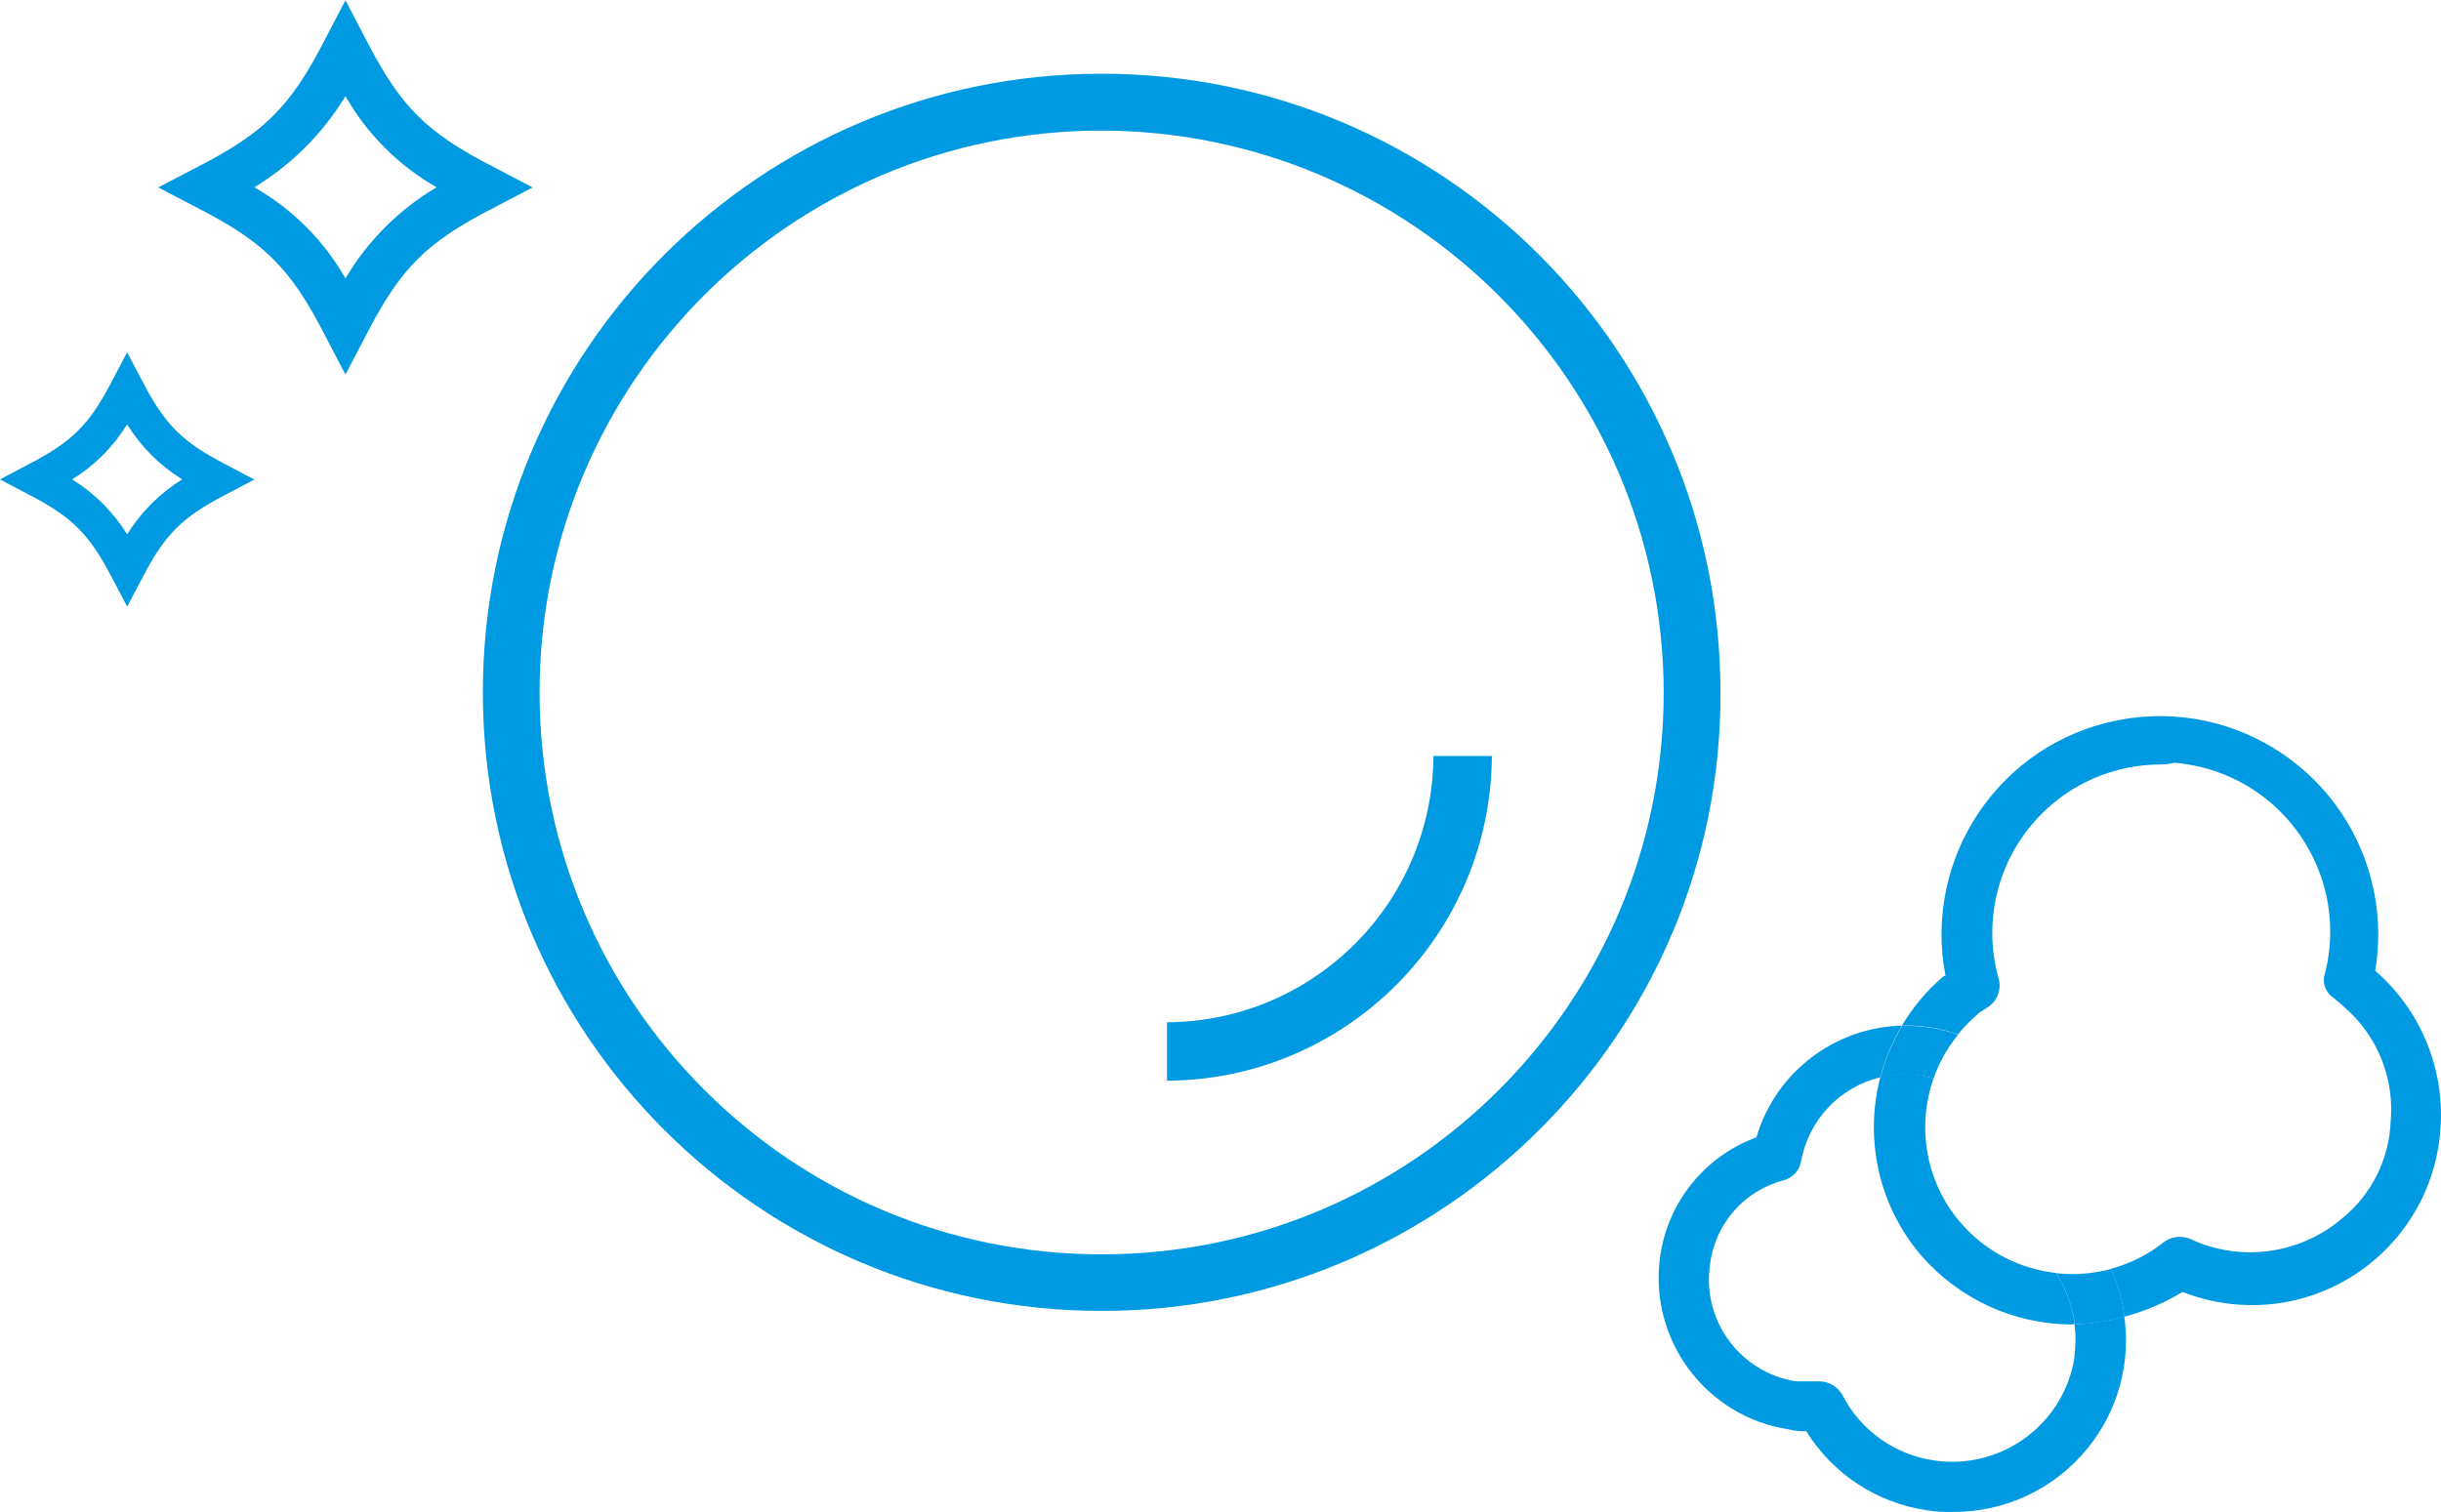
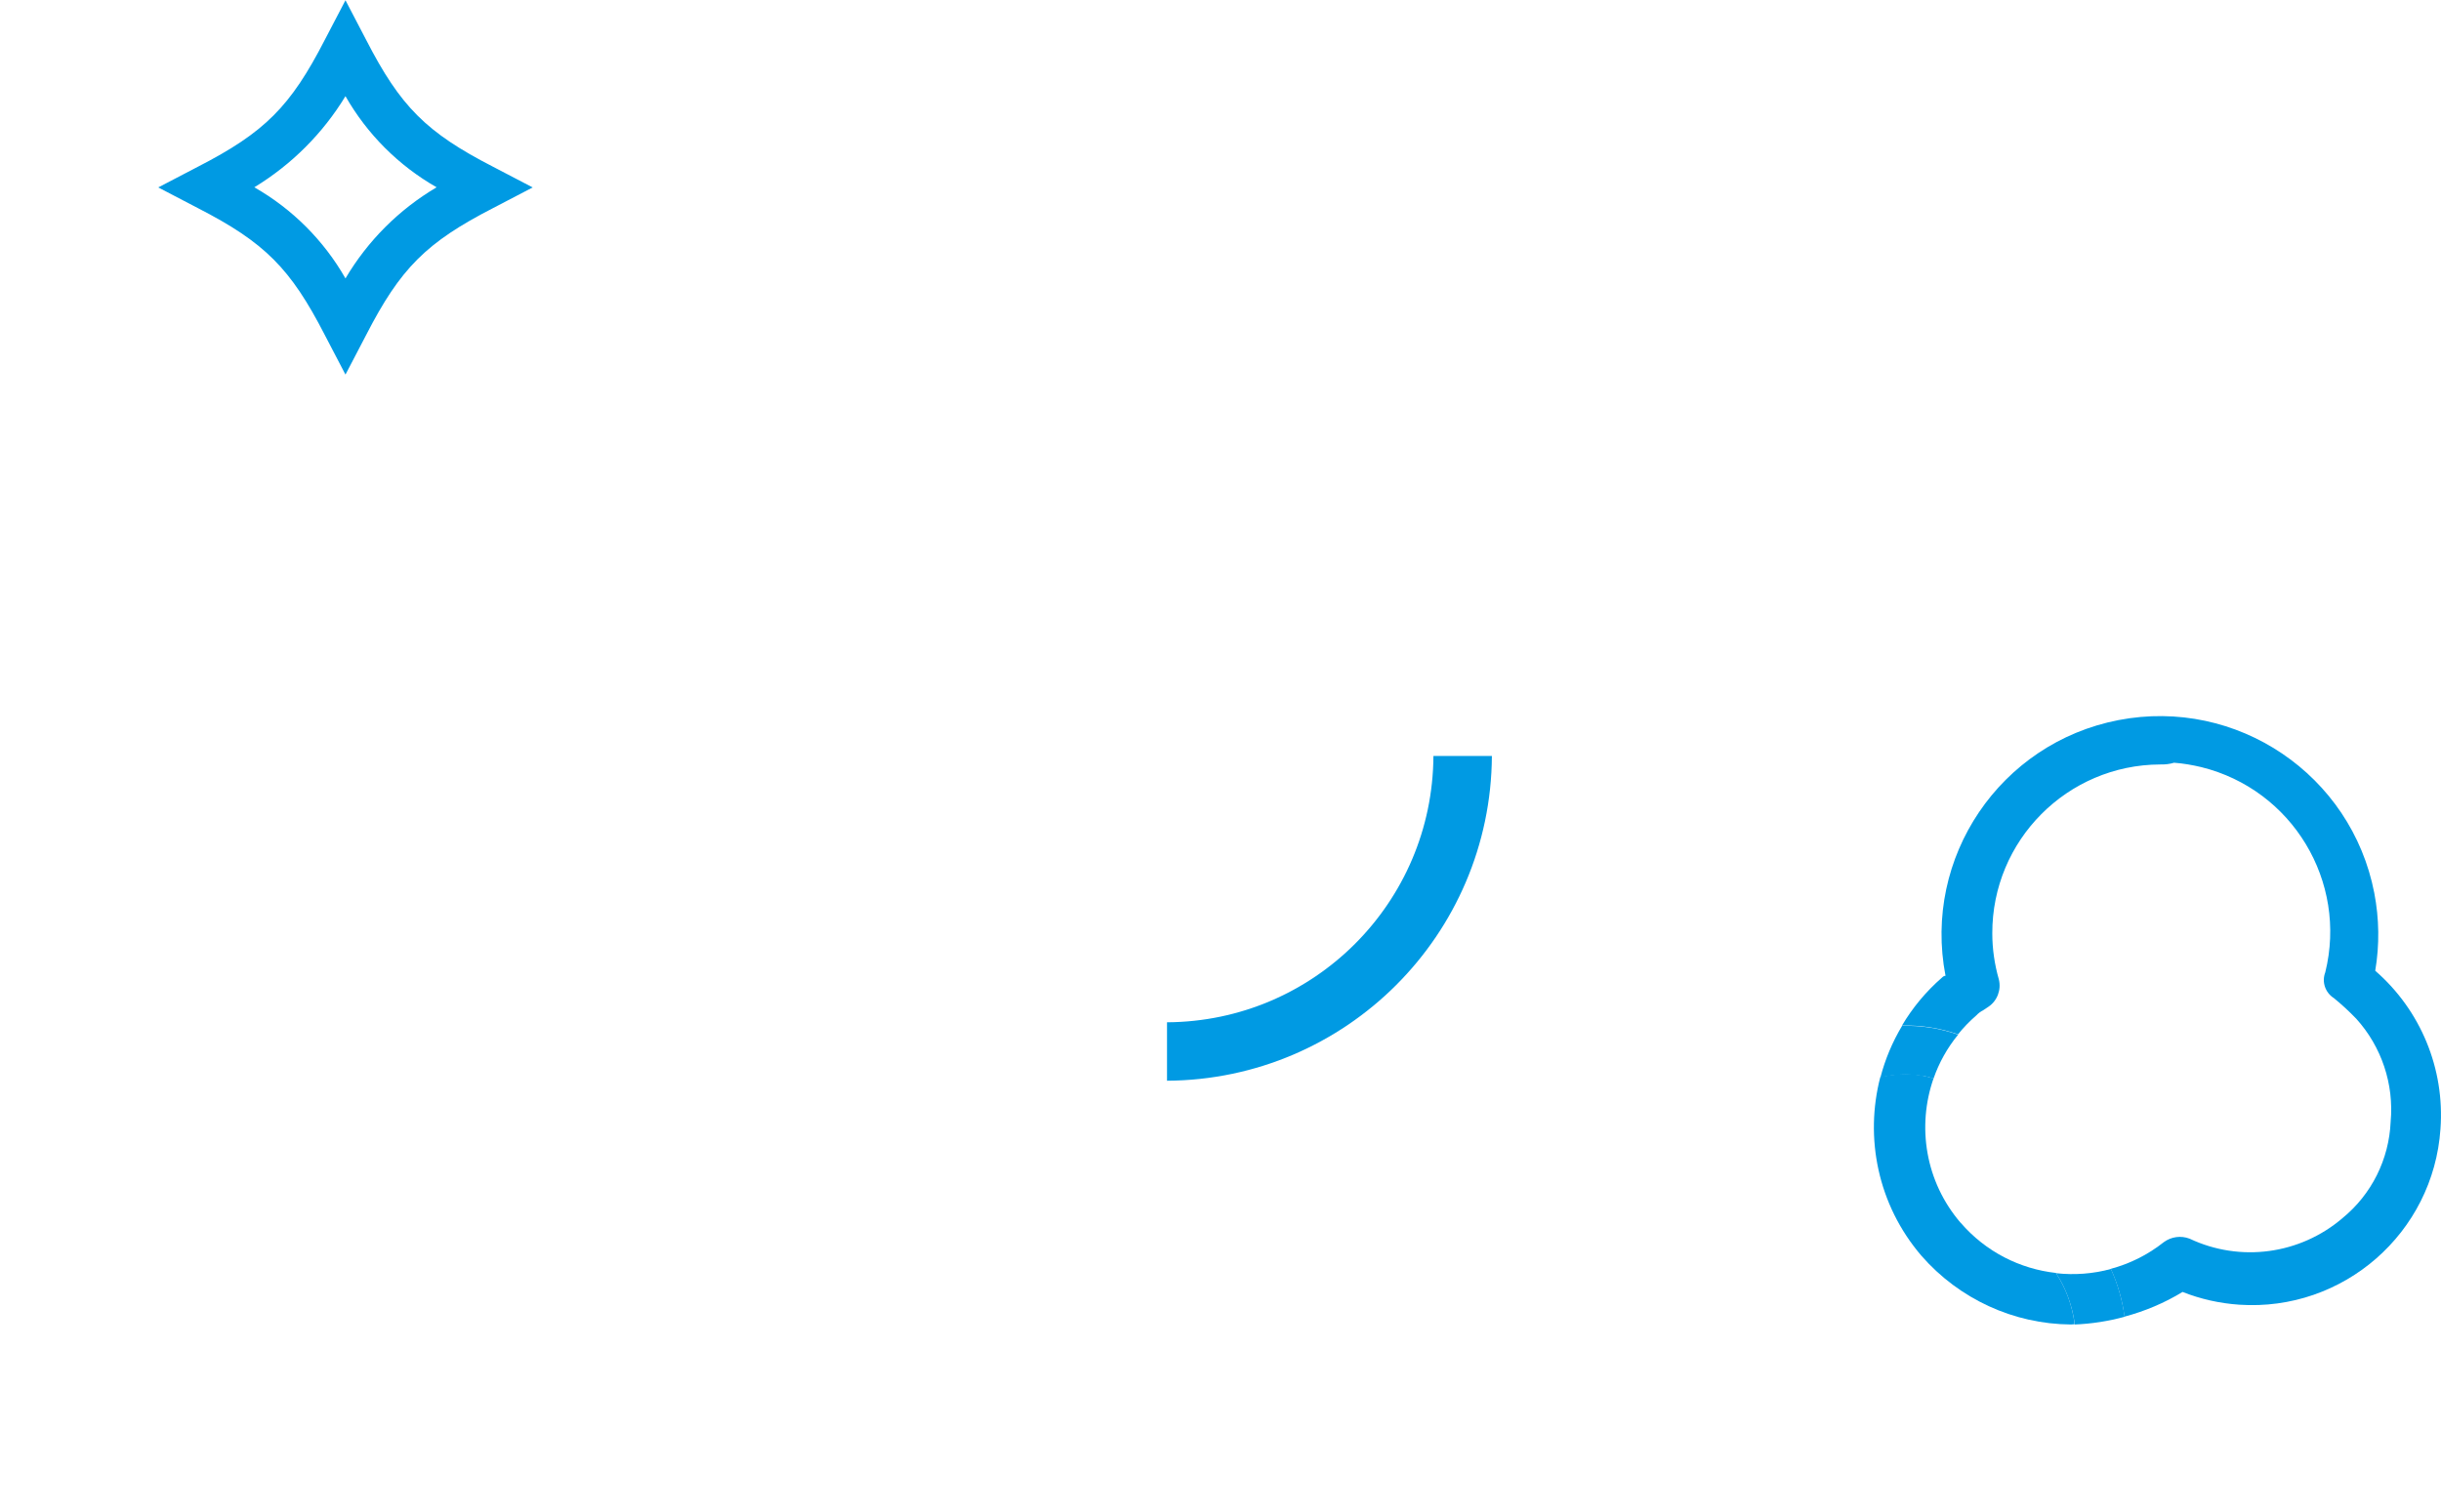
<svg xmlns="http://www.w3.org/2000/svg" height="113.83" viewBox="0 0 183.71 113.83" width="183.71">
-   <path d="m82.91 98.69c-25.72 0-46.57-20.85-46.57-46.57s20.85-46.57 46.57-46.57 46.57 20.85 46.57 46.57c.13 25.61-20.83 46.57-46.57 46.57zm0-88.86c-23.36 0-42.3 18.94-42.3 42.3s18.94 42.3 42.3 42.3 42.3-18.94 42.3-42.3c-.05-23.34-18.96-42.24-42.3-42.3z" fill="#009ae3" />
  <path d="m87.83 81.36v-4.4c11.05-.06 19.99-9 20.05-20.05h4.4c-.08 13.47-10.98 24.37-24.45 24.45z" fill="#009ae3" />
  <path d="m26 28.2-1.55-2.97c-2.59-5.04-4.53-6.98-9.57-9.57l-2.97-1.55 2.97-1.55c5.04-2.59 6.98-4.53 9.57-9.57l1.55-2.97 1.55 2.97c2.59 5.04 4.53 6.98 9.57 9.57l2.97 1.55-2.97 1.55c-5.04 2.59-6.98 4.53-9.57 9.57zm-6.86-14.1c2.86 1.63 5.23 4 6.86 6.86 1.67-2.83 4.03-5.19 6.86-6.86-2.86-1.63-5.23-4-6.86-6.86-1.7 2.8-4.05 5.15-6.86 6.86z" fill="#009ae3" />
-   <path d="m9.57 45.66-1.16-2.2c-1.68-3.23-2.97-4.53-6.21-6.21l-2.2-1.16 2.2-1.16c3.23-1.68 4.53-2.97 6.21-6.21l1.16-2.2 1.16 2.21c1.68 3.23 2.97 4.53 6.21 6.21l2.2 1.16-2.2 1.16c-3.23 1.68-4.53 2.97-6.21 6.21l-1.16 2.2zm-4.14-9.57c1.68 1.04 3.1 2.46 4.14 4.14 1.04-1.68 2.46-3.1 4.14-4.14-1.68-1.04-3.1-2.46-4.14-4.14-1.04 1.68-2.46 3.1-4.14 4.14z" fill="#009ae3" />
-   <path d="m153.02 82.01c1.8 2.56 2.59 5.69 2.2 8.8 1.63 1.32 2.84 2.95 3.64 4.73 1.41-.38 2.77-1.05 3.99-2.01.56-.41 1.29-.5 1.94-.26 3.81 1.79 8.31 1.19 11.51-1.55 2.19-1.79 3.51-4.43 3.62-7.25.26-2.84-.68-5.65-2.59-7.76-.53-.55-1.09-1.07-1.68-1.55-.65-.41-.93-1.22-.65-1.94 1.69-6.84-2.49-13.76-9.33-15.45-.67-.17-1.36-.28-2.05-.33-.34.1-.69.14-1.03.13-7 .02-12.67 5.71-12.65 12.72 0 1.17.17 2.33.49 3.45.21.78-.1 1.61-.78 2.07l-.39.26c-.19.1-.37.23-.52.39-.51.44-.97.92-1.38 1.43 2.24.78 4.21 2.2 5.65 4.13z" fill="none" />
-   <path d="m144.61 94.55c-3.29-3.85-4.28-8.89-3.1-13.45-2.97.73-5.38 3.14-5.96 6.33-.13.68-.63 1.23-1.29 1.42-2.98.76-5.19 3.28-5.56 6.34-.63 4.21 2.26 8.14 6.47 8.8h1.81c.7.03 1.34.42 1.68 1.03 1.36 2.65 3.91 4.48 6.86 4.92 5.07.76 9.8-2.7 10.61-7.76.12-.83.12-1.66.02-2.47-.09 0-.19.01-.28.02-4.32-.04-8.41-1.92-11.25-5.17z" fill="none" />
  <path d="m151.99 93.13c-.69-.44-1.01-1.28-.78-2.07l.13-.39c0-.13.13-.26.13-.52.28-2.11-.28-4.24-1.55-5.95-1.1-1.46-2.65-2.51-4.39-3.02-1.26 3.61-.63 7.77 2.04 10.88 1.9 2.21 4.48 3.49 7.18 3.79-.7-1.07-1.63-2.01-2.75-2.72z" fill="none" />
  <g fill="#009ae3">
-     <path d="m156.13 102.18c-.8 5.06-5.54 8.53-10.61 7.76-2.94-.44-5.5-2.27-6.86-4.92-.34-.61-.98-1-1.68-1.03h-1.81c-4.21-.66-7.1-4.59-6.47-8.8.37-3.06 2.58-5.58 5.56-6.34.67-.19 1.17-.74 1.29-1.42.58-3.2 2.98-5.61 5.96-6.33.35-1.35.9-2.66 1.63-3.89-5.01.13-9.49 3.46-10.95 8.41-3.87 1.42-6.65 4.85-7.24 8.93-.91 6.28 3.43 12.12 9.7 13.06.42.11.86.15 1.29.13 1.99 3.22 5.31 5.4 9.05 5.95.64.11 1.29.15 1.94.13 3.96.04 7.71-1.73 10.2-4.81 2.34-2.89 3.22-6.47 2.75-9.89-1.22.33-2.48.53-3.75.58.1.81.1 1.64-.02 2.47z" />
    <path d="m147.56 92.06c-2.67-3.11-3.3-7.27-2.04-10.88-.3-.09-.6-.16-.91-.22-1.06-.16-2.11-.11-3.1.13-1.18 4.56-.2 9.6 3.1 13.45 2.84 3.25 6.93 5.14 11.25 5.17.09 0 .19-.01.28-.02-.17-1.38-.65-2.7-1.41-3.86-2.69-.3-5.28-1.58-7.18-3.79z" />
    <path d="m178.76 73.08c.33-1.94.3-3.92-.07-5.85-1.72-8.91-10.34-14.74-19.25-13.02s-14.74 10.34-13.02 19.25q-.13 0-.26.13c-1.23 1.07-2.23 2.29-3.02 3.62.7-.02 1.4.02 2.11.13.72.11 1.43.29 2.11.53.41-.51.87-.99 1.38-1.43.15-.16.32-.29.52-.39l.39-.26c.67-.45.98-1.29.78-2.07-.32-1.12-.49-2.29-.49-3.45-.02-7 5.64-12.7 12.65-12.72.35.01.7-.03 1.03-.13.69.05 1.38.17 2.05.33 6.84 1.69 11.02 8.61 9.33 15.45-.28.72 0 1.53.65 1.94.59.48 1.15 1 1.68 1.55 1.91 2.11 2.85 4.93 2.59 7.76-.12 2.82-1.43 5.46-3.62 7.25-3.2 2.74-7.7 3.35-11.51 1.55-.65-.25-1.38-.15-1.94.26-1.22.97-2.58 1.63-3.99 2.01.52 1.15.87 2.36 1.03 3.6 1.53-.41 3.01-1.03 4.37-1.86 1.36.54 2.8.86 4.26.96 7.84.53 14.62-5.4 15.15-13.24.33-4.52-1.49-8.93-4.91-11.9z" />
    <path d="m154.74 95.85c.76 1.16 1.23 2.48 1.41 3.86 1.27-.05 2.53-.25 3.75-.58-.17-1.24-.51-2.45-1.03-3.6-1.35.37-2.75.47-4.12.32z" />
    <path d="m144.61 80.97c.31.05.61.13.91.22.41-1.18 1.03-2.3 1.85-3.3-.68-.24-1.39-.42-2.11-.53-.71-.11-1.42-.15-2.11-.13-.73 1.22-1.28 2.53-1.63 3.89.99-.24 2.03-.3 3.1-.13z" />
  </g>
</svg>